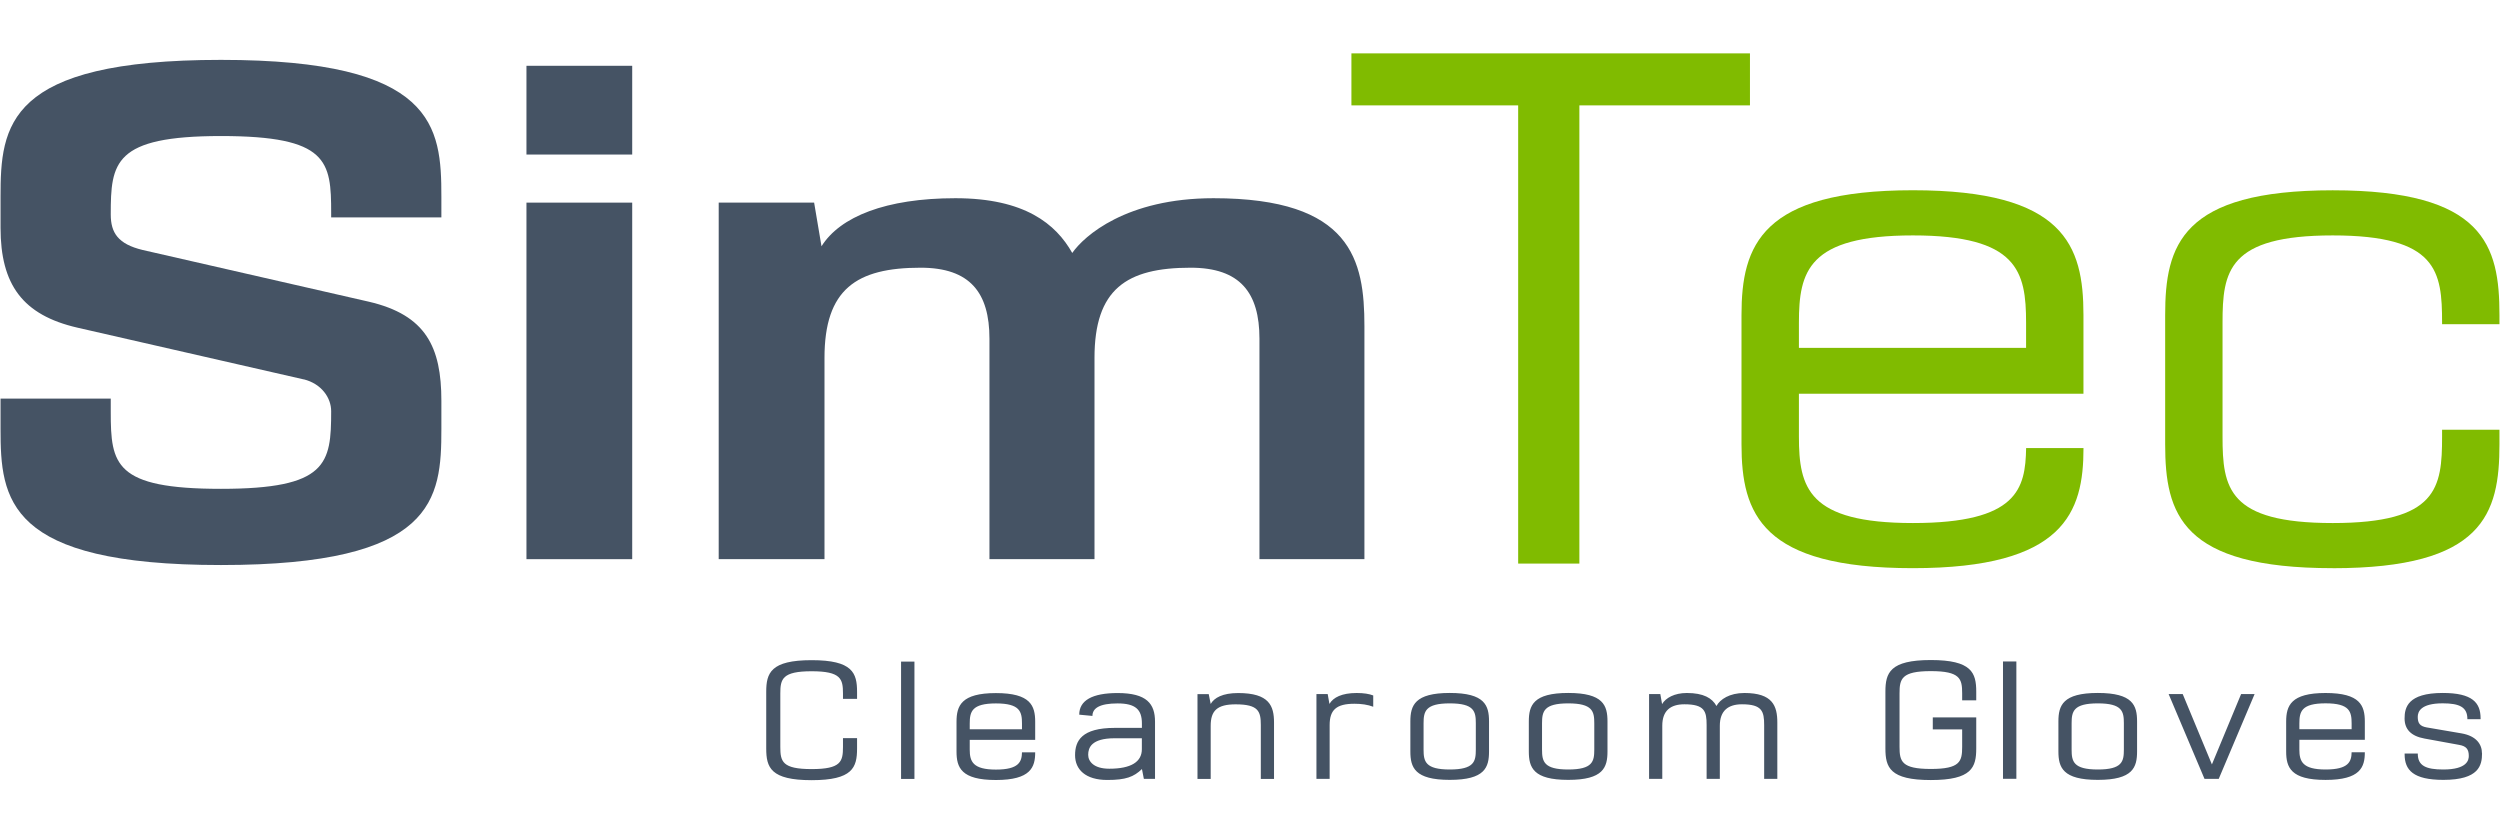
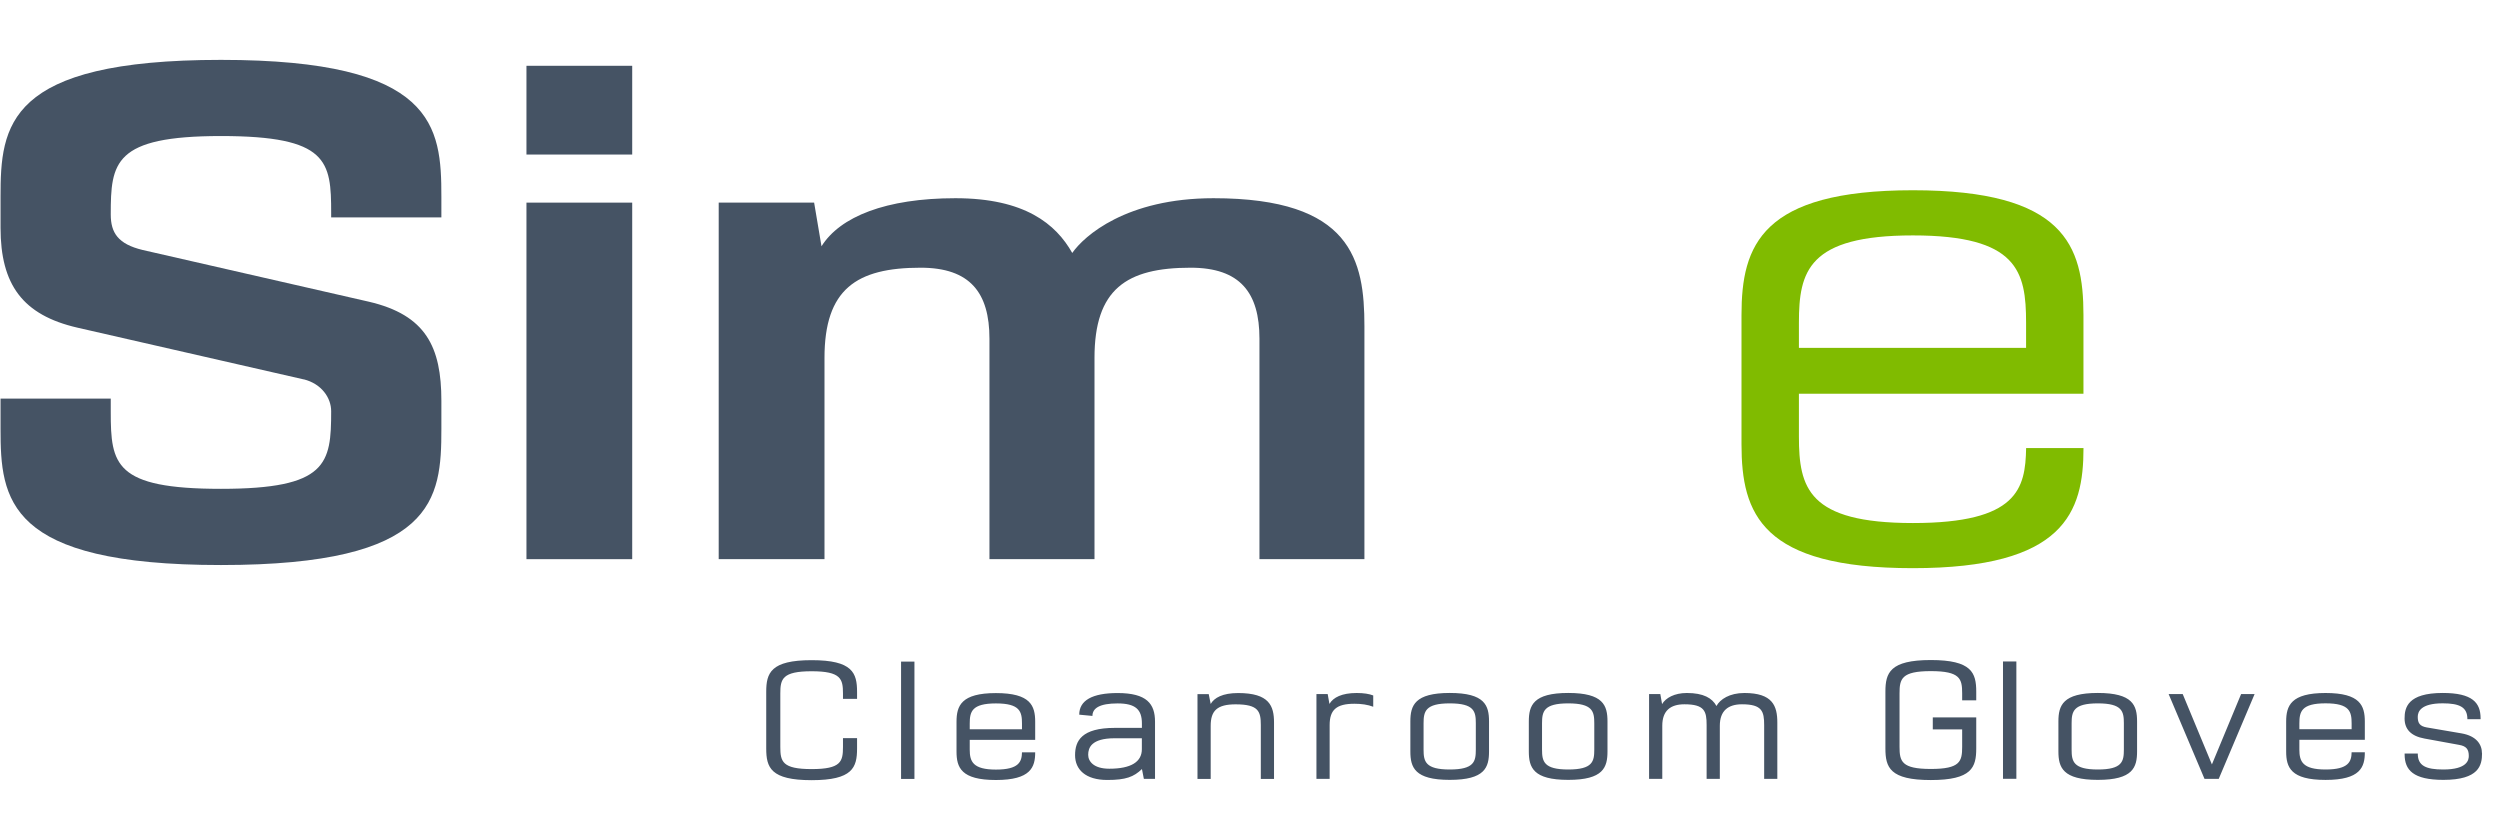
<svg xmlns="http://www.w3.org/2000/svg" id="Ebene_1" data-name="Ebene 1" viewBox="0 0 600 200">
  <defs>
    <style>
      .cls-1 {
        fill: #80bb00;
      }

      .cls-1, .cls-2 {
        stroke-width: 0px;
      }

      .cls-2 {
        fill: #455364;
      }
    </style>
  </defs>
  <g>
    <path class="cls-2" d="m72.91,91.06l-54.32-12.42C5.45,75.61.13,68.33.13,54.66v-7.45C.13,30.17,1.55,14.37,53.03,14.37s52.9,15.98,52.9,32.84v4.97h-26.45v-1.07c0-12.43-.71-18.46-26.45-18.46s-26.45,6.39-26.45,18.82c0,4.44,1.78,7.1,7.63,8.52l54.32,12.42c13.67,3.19,17.4,10.83,17.4,23.79v6.74c0,16.87-1.42,32.67-52.9,32.67S.13,119.81.13,102.95v-7.28h26.45v3.19c0,12.6.89,18.46,26.45,18.46s26.45-6.04,26.45-18.64c0-3.2-2.31-6.57-6.57-7.64" />
    <path class="cls-2" d="m126.35,15.79h25.38v21.3h-25.38V15.79Zm0,32.84h25.38v85.57h-25.38V48.63Z" />
    <path class="cls-2" d="m327.48,134.19h-25.21v-52.9c0-11.01-4.61-17.04-16.51-17.04-15.44,0-23.08,5.15-23.08,21.66v48.28h-25.21v-52.9c0-11.01-4.62-17.04-16.51-17.04-15.44,0-23.08,5.15-23.08,21.66v48.28h-25.39V48.63h22.9l1.77,10.48c4.44-7.1,15.45-11.54,32.13-11.54s24.14,6.21,28.05,13.14c2.84-4.08,12.96-13.14,33.9-13.14,33.2,0,36.22,14.91,36.22,30.71v55.92Z" />
  </g>
-   <polygon class="cls-1" points="379.05 25.29 379.05 135.26 364.36 135.26 364.36 25.29 324.34 25.29 324.34 12.81 419.99 12.81 419.99 25.29 379.05 25.29" />
  <g>
    <path class="cls-1" d="m459.09,136.36c-36.35,0-41.13-13.04-41.13-29.74v-31.03c0-16.7,4.78-29.93,41.13-29.93s40.94,13.22,40.94,29.93v18.91h-68.29v10.28c0,12.3,2.2,20.75,27.36,20.75s26.99-8.26,27.17-17.99h13.77c0,15.42-4.59,28.82-40.94,28.82m0-79.86c-25.15,0-27.36,8.63-27.36,20.93v6.06h54.52v-6.06c0-12.3-2.02-20.93-27.17-20.93" />
-     <path class="cls-1" d="m559.85,136.36c-36.35,0-40.21-13.03-40.21-29.74v-31.02c0-16.71,3.86-29.93,40.21-29.93s40.02,13.22,40.02,29.93v2.2h-13.77v-.37c0-12.3-1.1-20.93-26.25-20.93s-26.44,8.63-26.44,20.93v27.36c0,12.3,1.29,20.74,26.44,20.74s26.25-8.44,26.25-20.74v-1.65h13.77v3.49c0,16.71-3.85,29.74-40.02,29.74" />
  </g>
-   <path class="cls-2" d="m595.67,180.78c0-2.07-1.27-4.14-4.9-4.77l-8.36-1.43c-1.69-.3-2.15-1.06-2.15-2.53,0-1.22.68-3.25,6-3.25,4.05,0,5.91.93,5.91,3.76v.04h3.17v-.21c0-3.76-1.99-6.08-9.08-6.08-8.45,0-9.16,3.55-9.16,6.12s1.52,4.23,4.77,4.82l8.32,1.52c1.73.3,2.32,1.06,2.32,2.66,0,.93-.34,3.25-6.12,3.25-4.14,0-6.12-.89-6.12-3.76v-.08h-3.16v.21c0,3.76,2.07,6.12,9.29,6.12,8.57,0,9.29-3.5,9.29-6.38m-31.3-7.18v1.39h-12.54v-1.39c0-2.83.51-4.81,6.29-4.81s6.25,1.99,6.25,4.81m3.17,6.93h-3.17c-.04,2.24-.72,4.14-6.25,4.14s-6.29-1.94-6.29-4.77v-2.36h15.71v-4.35c0-3.84-1.1-6.88-9.42-6.88s-9.46,3.04-9.46,6.88v7.14c0,3.84,1.1,6.84,9.46,6.84s9.42-3.08,9.42-6.63m-26.44-13.98h-3.25l-7.01,16.89-7.01-16.89h-3.38l8.61,20.35h3.42l8.61-20.35Zm-31.39,13.34c0,2.83-.38,4.77-6.25,4.77s-6.29-1.94-6.29-4.77v-6.33c0-2.83.42-4.77,6.29-4.77s6.25,1.94,6.25,4.77v6.33Zm3.17.42v-7.18c0-3.85-1.01-6.84-9.42-6.84s-9.46,3-9.46,6.84v7.18c0,3.84,1.02,6.84,9.46,6.84s9.42-3,9.42-6.84m-28.97-21.58h-3.21v28.17h3.21v-28.17Zm-9.63,13.43h-10.43v2.87h7.05v4.18c0,3.5-.47,5.32-7.51,5.32s-7.52-1.82-7.52-5.32v-12.84c0-3.46.47-5.32,7.52-5.32s7.51,1.86,7.51,5.32v1.69h3.38v-2.07c0-4.52-1.06-7.6-10.9-7.6s-10.9,3.09-10.9,7.6v13.6c0,4.56,1.05,7.6,10.9,7.6s10.9-3.04,10.9-7.6v-7.43Zm-47.74,14.74v-13.51c0-4.01-1.14-7.09-7.9-7.09-3.59,0-5.83,1.52-6.71,3.12-1.02-1.9-3.12-3.12-7.1-3.12-3,0-5.07,1.18-5.95,2.66l-.42-2.4h-2.7v20.35h3.17v-12.75c0-3.63,1.98-5.15,5.32-5.15,4.86,0,5.32,1.69,5.32,4.98v12.92h3.17v-12.75c0-3.63,2.03-5.15,5.32-5.15,4.82,0,5.32,1.69,5.32,4.98v12.92h3.17Zm-43.93-7.01c0,2.83-.38,4.77-6.25,4.77s-6.29-1.94-6.29-4.77v-6.33c0-2.83.42-4.77,6.29-4.77s6.25,1.94,6.25,4.77v6.33Zm3.17.42v-7.18c0-3.85-1.01-6.84-9.42-6.84s-9.46,3-9.46,6.84v7.18c0,3.84,1.02,6.84,9.46,6.84s9.42-3,9.42-6.84m-31.6-.42c0,2.83-.38,4.77-6.25,4.77s-6.29-1.94-6.29-4.77v-6.33c0-2.83.42-4.77,6.29-4.77s6.25,1.94,6.25,4.77v6.33Zm3.17.42v-7.18c0-3.85-1.01-6.84-9.42-6.84s-9.46,3-9.46,6.84v7.18c0,3.84,1.01,6.84,9.46,6.84s9.42-3,9.42-6.84m-27.79-10.72v-2.7c-.97-.38-2.28-.59-3.97-.59-3.55,0-5.62,1.05-6.54,2.62l-.42-2.36h-2.7v20.35h3.17v-12.92c0-3.63,1.6-5.11,5.95-5.11,1.69,0,3.17.21,4.52.72m-23.82,17.31v-13.51c0-4.01-1.14-7.09-8.61-7.09-3.72,0-5.75,1.14-6.59,2.62l-.47-2.36h-2.7v20.35h3.17v-12.75c0-3.63,1.56-5.15,5.99-5.15,5.49,0,6.04,1.69,6.04,4.98v12.92h3.17Zm-31.72-7.13c0,3.04-2.58,4.69-7.81,4.69-3.76,0-5.07-1.77-5.07-3.34,0-1.65.72-3.97,6.38-3.97h6.5v2.62Zm3.16,7.13v-13.72c0-4.27-1.94-6.88-8.99-6.88-6.08,0-9.2,1.77-9.2,5.19l3.17.3c0-1.86,1.73-3,6.04-3s5.83,1.48,5.83,4.81v1.06h-6.5c-7.98,0-9.54,3.12-9.54,6.55s2.49,5.95,7.73,5.95c4.44,0,6.34-.72,8.32-2.62l.46,2.36h2.7Zm-31.93-13.3v1.39h-12.54v-1.39c0-2.83.51-4.81,6.29-4.81s6.25,1.99,6.25,4.81m3.17,6.93h-3.17c-.04,2.24-.72,4.14-6.25,4.14s-6.29-1.94-6.29-4.77v-2.36h15.71v-4.35c0-3.84-1.1-6.88-9.42-6.88s-9.46,3.04-9.46,6.88v7.14c0,3.84,1.1,6.84,9.46,6.84s9.42-3.08,9.42-6.63m-28.98-21.79h-3.21v28.17h3.21v-28.17Zm-13.77,20.86v-2.49h-3.38v2.11c0,3.5-.46,5.32-7.52,5.32s-7.52-1.82-7.52-5.32v-12.84c0-3.46.47-5.32,7.52-5.32s7.52,1.86,7.52,5.32v1.31h3.38v-1.69c0-4.52-1.06-7.6-10.9-7.6s-10.9,3.09-10.9,7.6v13.6c0,4.56,1.05,7.6,10.9,7.6s10.9-3.04,10.9-7.6" />
+   <path class="cls-2" d="m595.67,180.78c0-2.07-1.27-4.14-4.9-4.77l-8.36-1.43c-1.69-.3-2.15-1.06-2.15-2.53,0-1.22.68-3.25,6-3.25,4.05,0,5.91.93,5.91,3.76v.04h3.17v-.21c0-3.76-1.99-6.08-9.08-6.08-8.45,0-9.16,3.55-9.16,6.12s1.52,4.23,4.77,4.82l8.32,1.52c1.73.3,2.32,1.06,2.32,2.66,0,.93-.34,3.25-6.12,3.25-4.14,0-6.12-.89-6.12-3.76v-.08h-3.16v.21c0,3.76,2.07,6.12,9.29,6.12,8.57,0,9.29-3.5,9.29-6.38m-31.3-7.18v1.39h-12.54v-1.39c0-2.83.51-4.81,6.29-4.81s6.25,1.99,6.25,4.81m3.17,6.93h-3.17c-.04,2.24-.72,4.14-6.25,4.14s-6.29-1.94-6.29-4.77v-2.36h15.71v-4.35c0-3.84-1.1-6.88-9.42-6.88s-9.46,3.04-9.46,6.88v7.14c0,3.84,1.1,6.84,9.46,6.84s9.42-3.08,9.42-6.63m-26.44-13.98h-3.25l-7.01,16.89-7.01-16.89h-3.38l8.61,20.35h3.42l8.61-20.35Zm-31.39,13.34c0,2.83-.38,4.77-6.25,4.77s-6.29-1.94-6.29-4.77v-6.33c0-2.83.42-4.77,6.29-4.77s6.25,1.94,6.25,4.77v6.33Zm3.17.42v-7.18c0-3.85-1.01-6.84-9.42-6.84s-9.46,3-9.46,6.84v7.18c0,3.84,1.02,6.84,9.46,6.84s9.42-3,9.42-6.84m-28.97-21.58h-3.21v28.17h3.21v-28.17Zm-9.63,13.43h-10.43v2.87h7.05v4.18c0,3.5-.47,5.32-7.51,5.32s-7.52-1.82-7.52-5.32v-12.84c0-3.46.47-5.32,7.52-5.32s7.51,1.86,7.51,5.32v1.69h3.38v-2.07c0-4.52-1.06-7.6-10.9-7.6s-10.9,3.09-10.9,7.6v13.6c0,4.56,1.05,7.6,10.9,7.6s10.9-3.04,10.9-7.6Zm-47.74,14.74v-13.51c0-4.01-1.14-7.09-7.9-7.09-3.59,0-5.83,1.52-6.71,3.12-1.02-1.9-3.12-3.12-7.1-3.12-3,0-5.07,1.18-5.95,2.66l-.42-2.4h-2.7v20.35h3.17v-12.75c0-3.63,1.98-5.15,5.32-5.15,4.86,0,5.32,1.69,5.32,4.98v12.92h3.17v-12.75c0-3.63,2.03-5.15,5.32-5.15,4.82,0,5.32,1.69,5.32,4.98v12.92h3.17Zm-43.93-7.01c0,2.83-.38,4.77-6.25,4.77s-6.29-1.94-6.29-4.77v-6.33c0-2.83.42-4.77,6.29-4.77s6.25,1.94,6.25,4.77v6.33Zm3.17.42v-7.18c0-3.85-1.01-6.84-9.42-6.84s-9.46,3-9.46,6.84v7.18c0,3.84,1.02,6.84,9.46,6.84s9.42-3,9.42-6.84m-31.6-.42c0,2.83-.38,4.77-6.25,4.77s-6.29-1.94-6.29-4.77v-6.33c0-2.83.42-4.77,6.29-4.77s6.25,1.94,6.25,4.77v6.33Zm3.17.42v-7.18c0-3.85-1.01-6.84-9.42-6.84s-9.46,3-9.46,6.84v7.18c0,3.84,1.01,6.84,9.46,6.84s9.42-3,9.42-6.84m-27.79-10.72v-2.7c-.97-.38-2.28-.59-3.97-.59-3.55,0-5.62,1.05-6.54,2.62l-.42-2.36h-2.7v20.35h3.17v-12.92c0-3.63,1.6-5.11,5.95-5.11,1.69,0,3.17.21,4.52.72m-23.82,17.31v-13.51c0-4.01-1.14-7.09-8.61-7.09-3.72,0-5.75,1.14-6.59,2.62l-.47-2.36h-2.7v20.35h3.17v-12.75c0-3.63,1.56-5.15,5.99-5.15,5.49,0,6.04,1.69,6.04,4.98v12.92h3.17Zm-31.72-7.13c0,3.04-2.58,4.69-7.81,4.69-3.76,0-5.07-1.77-5.07-3.34,0-1.65.72-3.97,6.38-3.97h6.5v2.62Zm3.16,7.13v-13.72c0-4.27-1.94-6.88-8.99-6.88-6.08,0-9.2,1.77-9.2,5.19l3.17.3c0-1.86,1.73-3,6.04-3s5.83,1.48,5.83,4.81v1.06h-6.5c-7.98,0-9.54,3.12-9.54,6.55s2.49,5.95,7.73,5.95c4.44,0,6.34-.72,8.32-2.62l.46,2.36h2.7Zm-31.93-13.3v1.39h-12.54v-1.39c0-2.83.51-4.81,6.29-4.81s6.25,1.99,6.25,4.81m3.17,6.93h-3.17c-.04,2.24-.72,4.14-6.25,4.14s-6.29-1.94-6.29-4.77v-2.36h15.71v-4.35c0-3.84-1.1-6.88-9.42-6.88s-9.46,3.04-9.46,6.88v7.14c0,3.84,1.1,6.84,9.46,6.84s9.42-3.08,9.42-6.63m-28.98-21.79h-3.21v28.17h3.21v-28.17Zm-13.77,20.86v-2.49h-3.38v2.11c0,3.5-.46,5.32-7.52,5.32s-7.52-1.82-7.52-5.32v-12.84c0-3.46.47-5.32,7.52-5.32s7.52,1.86,7.52,5.32v1.31h3.38v-1.69c0-4.52-1.06-7.6-10.9-7.6s-10.9,3.09-10.9,7.6v13.6c0,4.56,1.05,7.6,10.9,7.6s10.9-3.04,10.9-7.6" />
</svg>